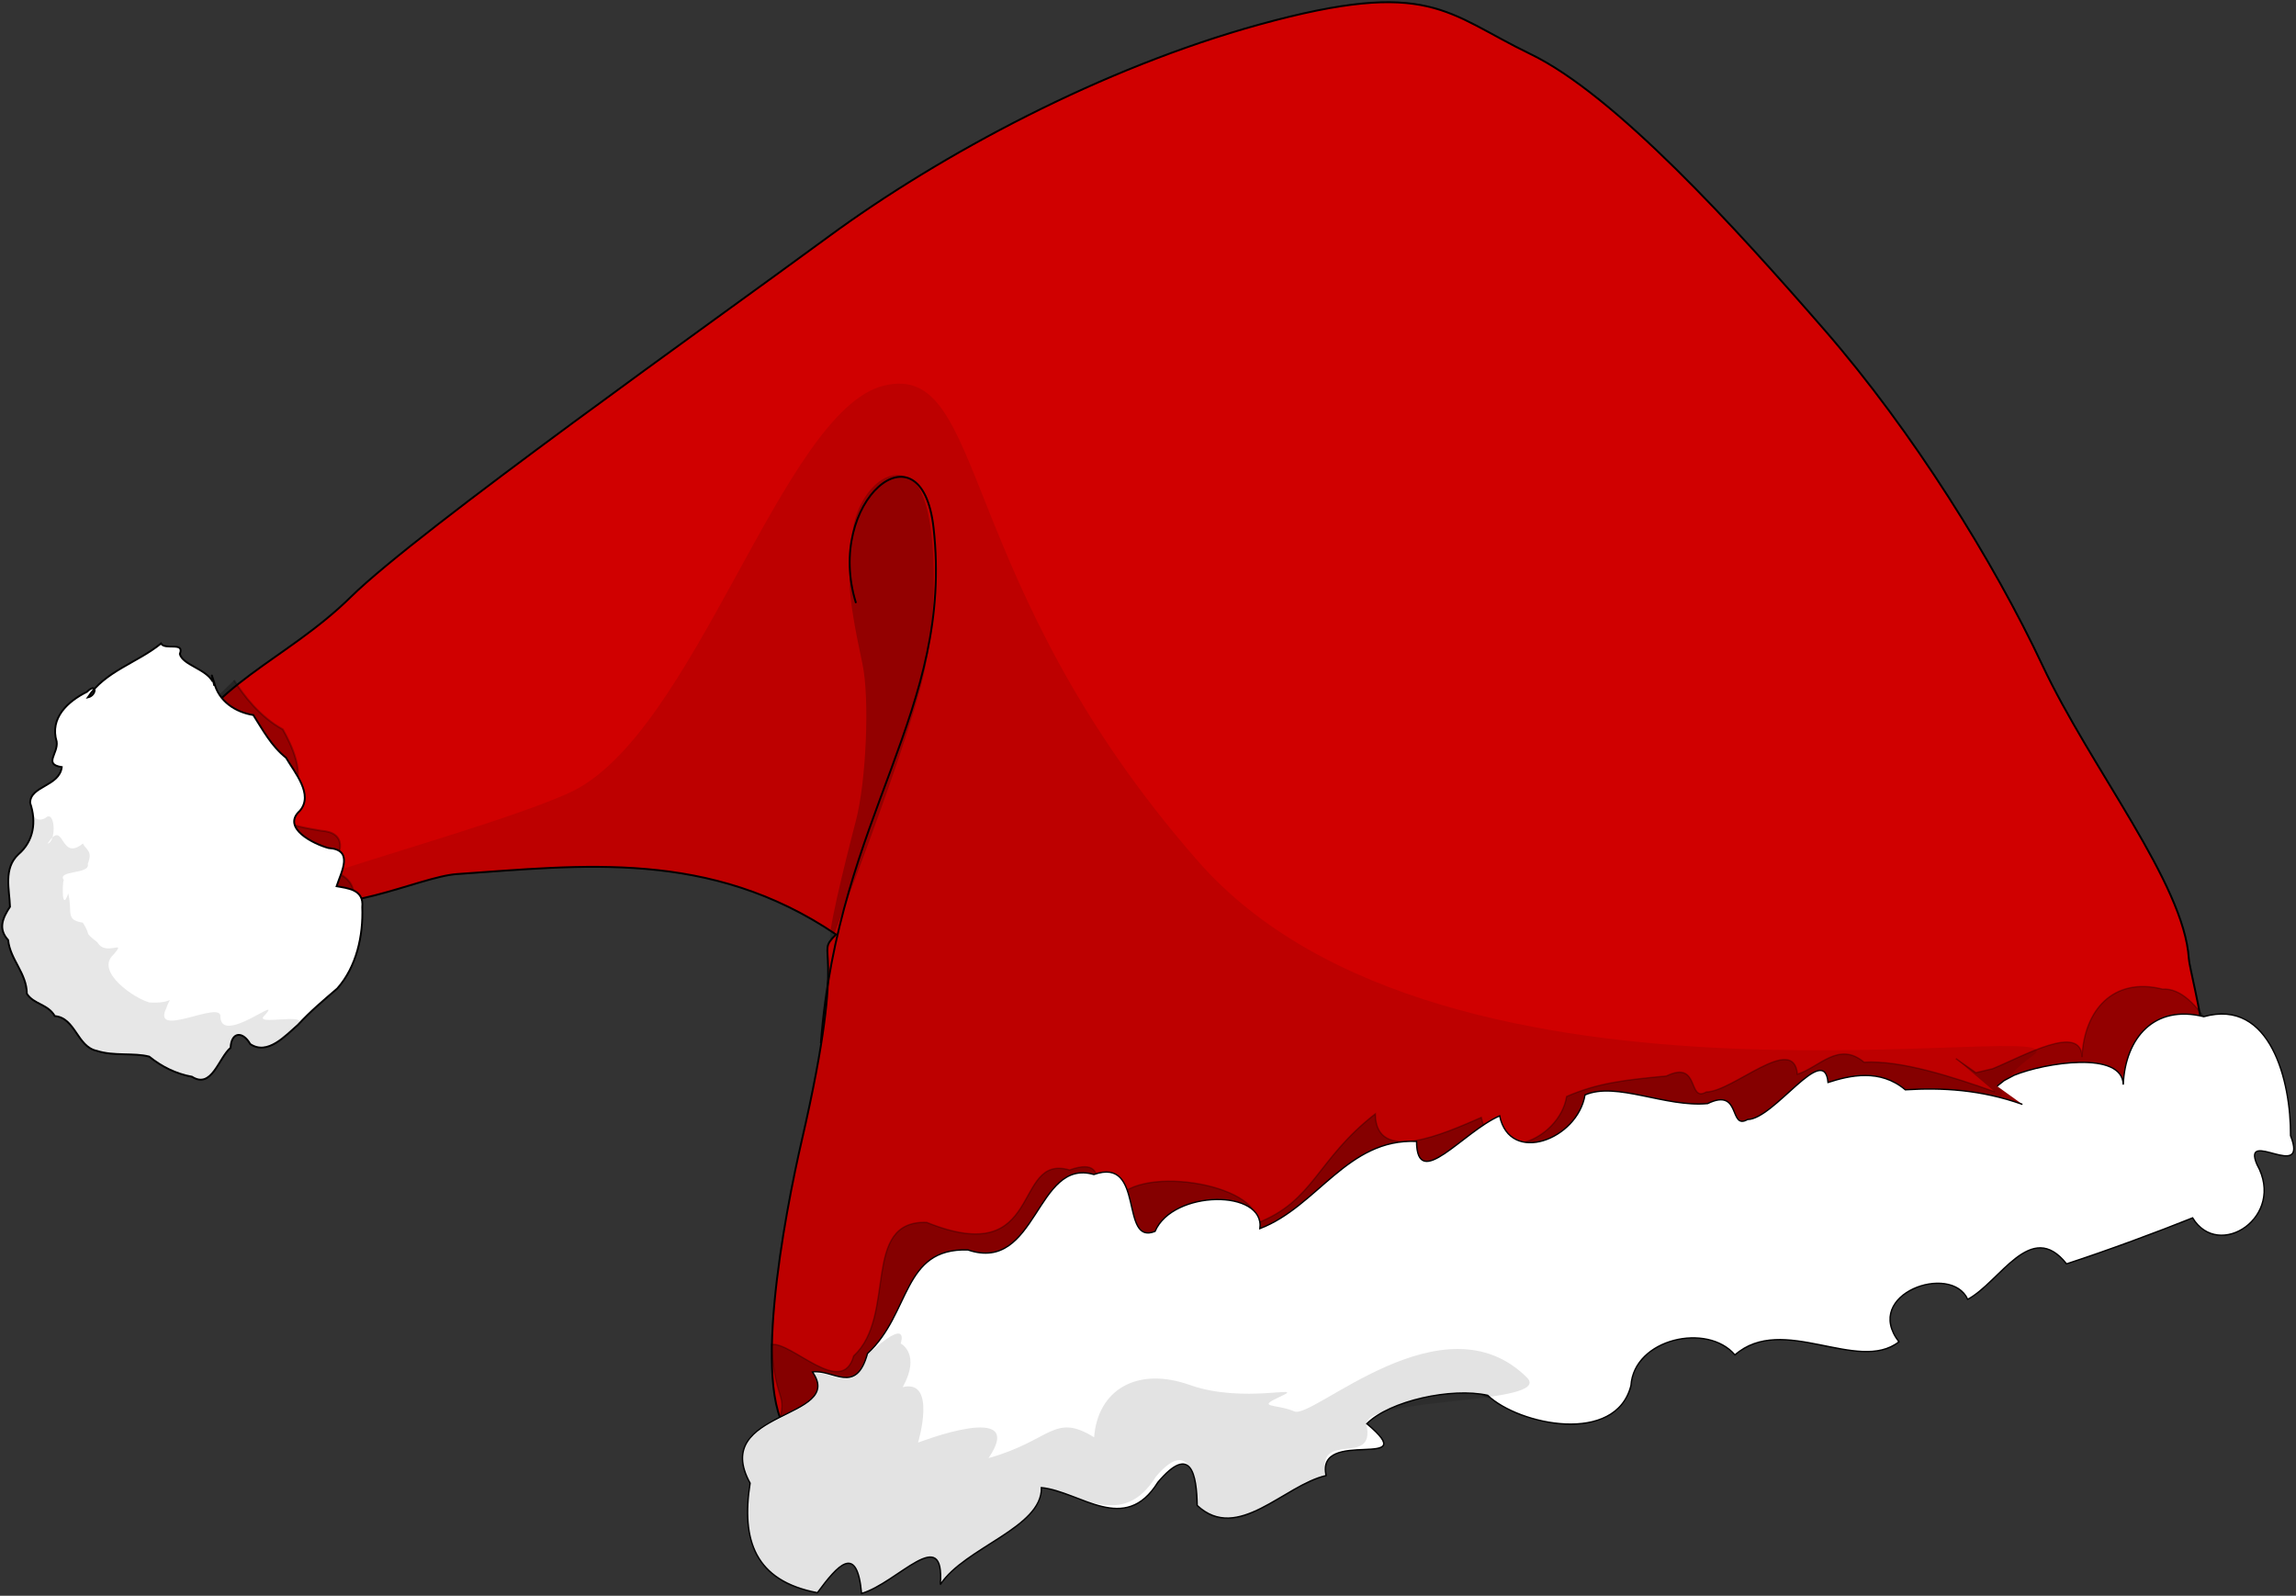
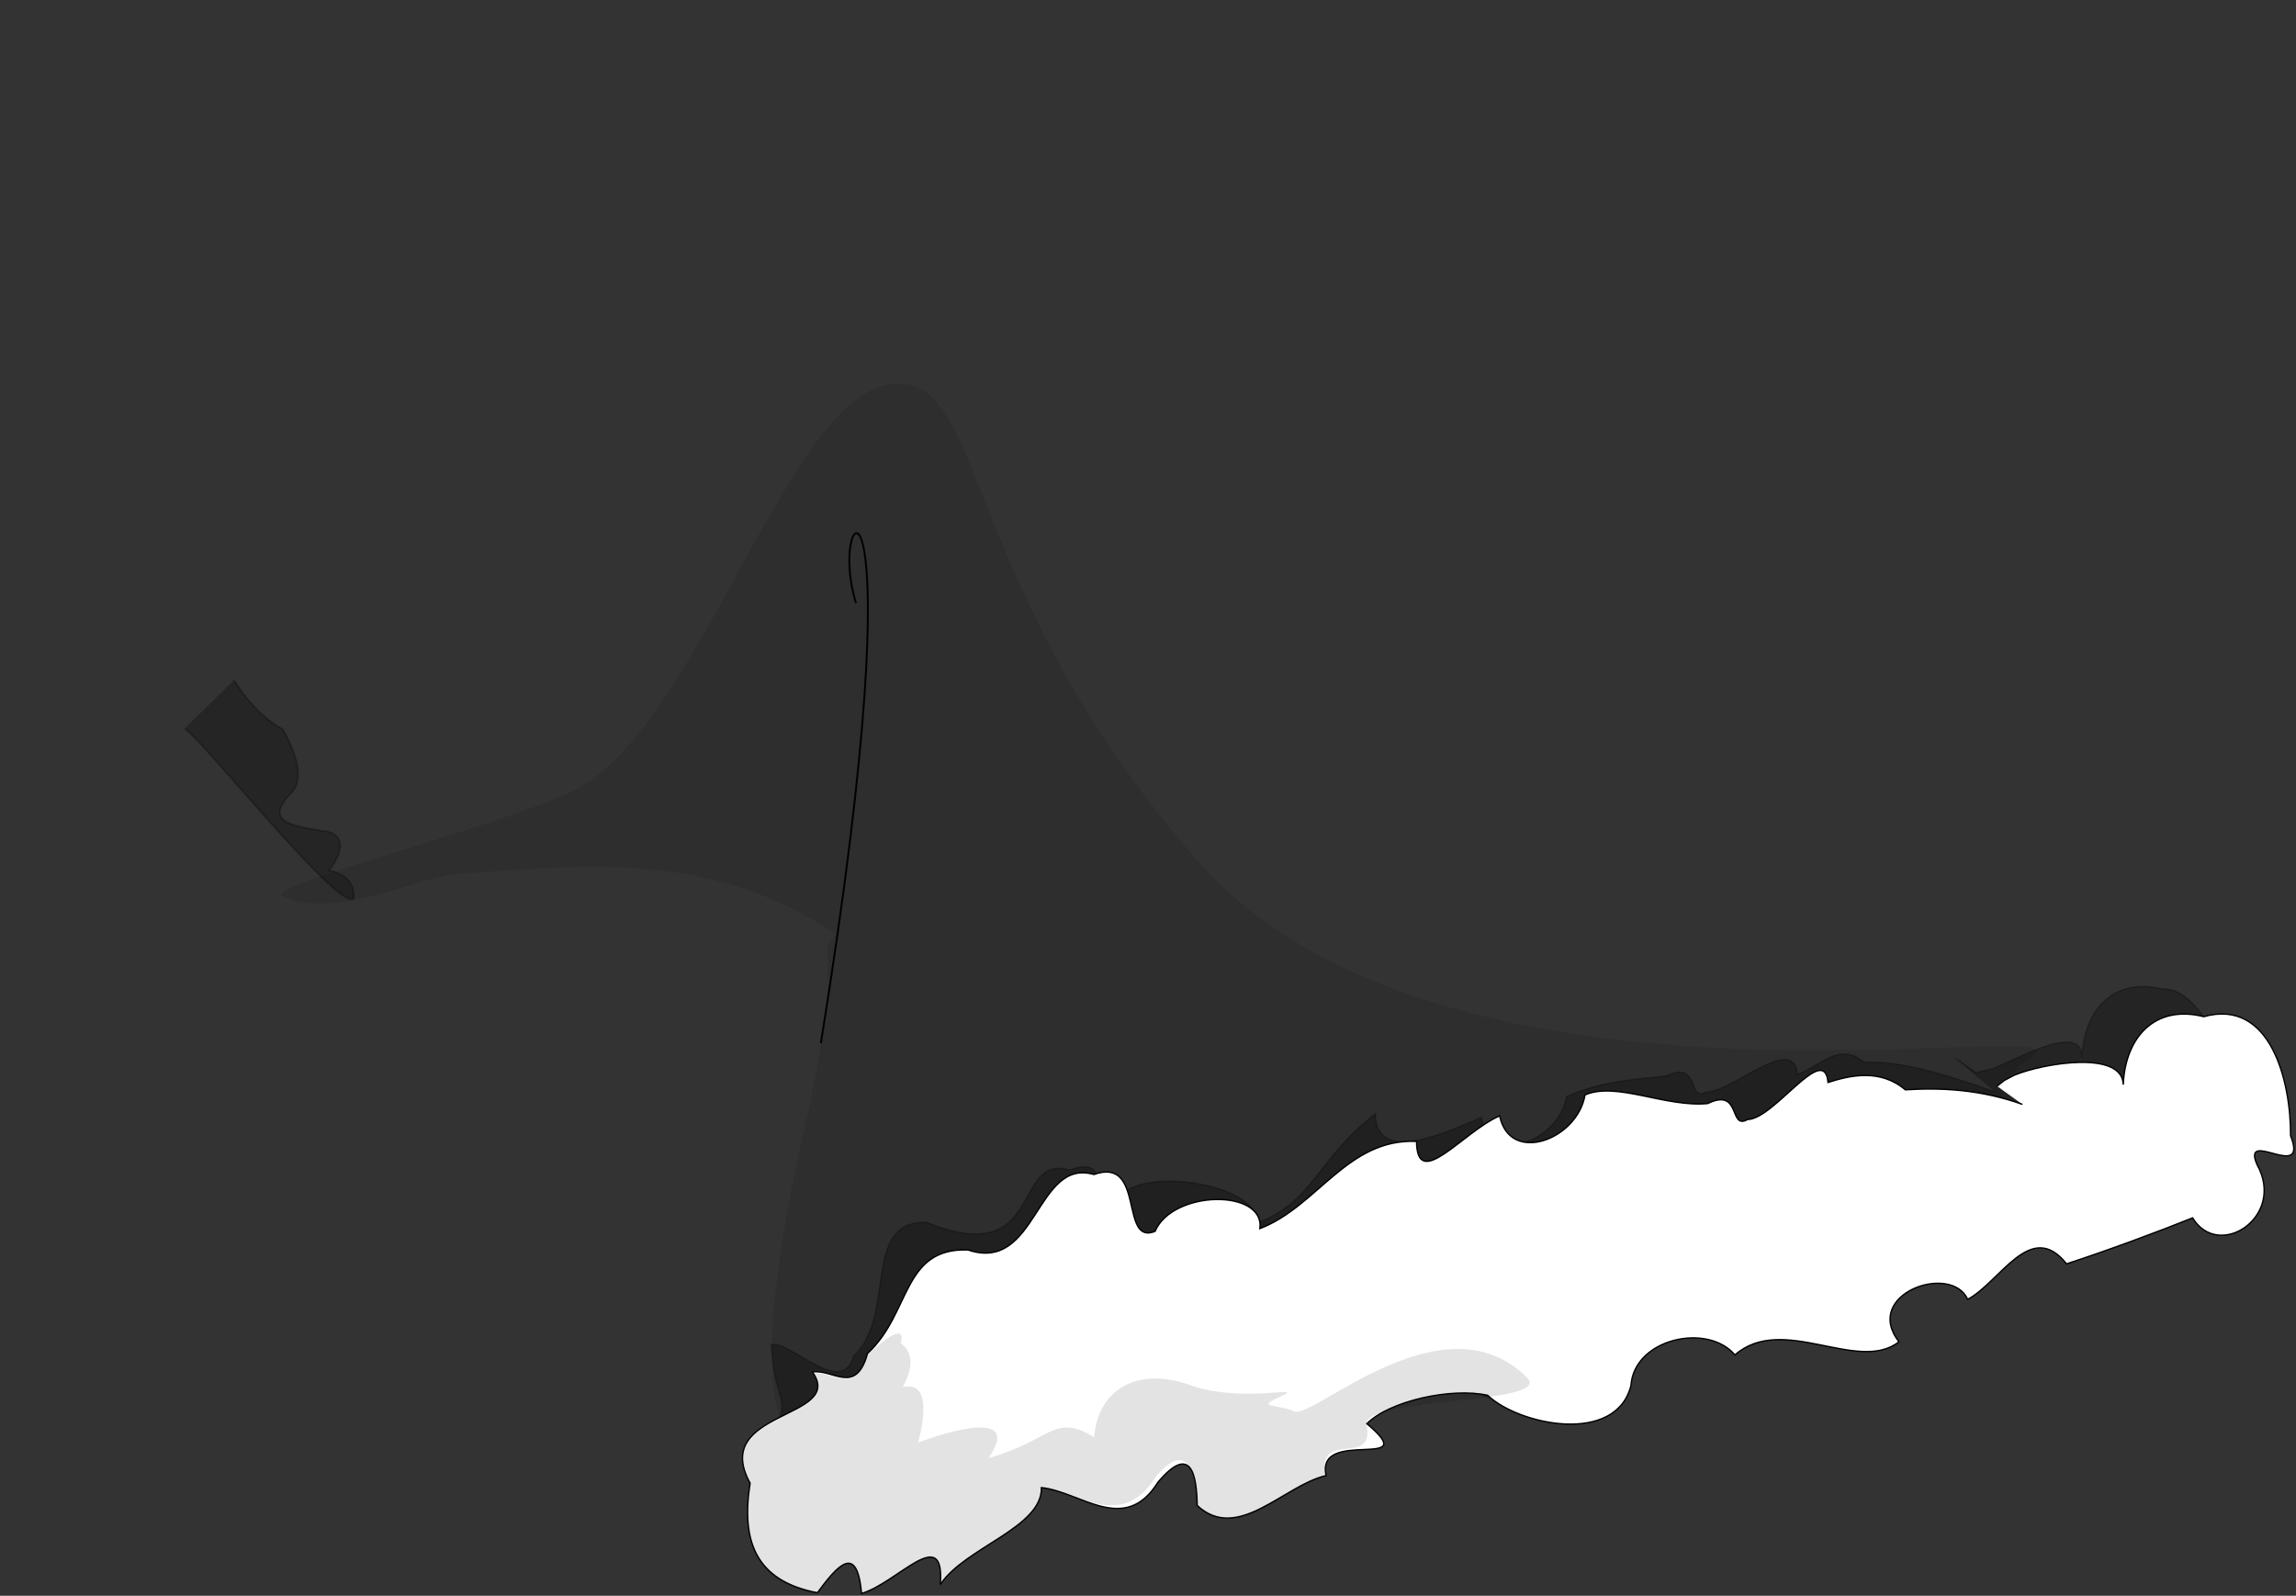
<svg xmlns="http://www.w3.org/2000/svg" width="1020px" height="709px" viewBox="0 0 1020 709" version="1.1">
  <rect x="0" y="0" width="1020" height="709" fill="#333333" stroke="none" />
  <title>santa-hat-2</title>
  <g id="santa-hat-2" stroke="none" fill="none" fill-rule="evenodd" stroke-width="1">
    <g id="svg2" transform="translate(0.986, 0.986)">
-       <path d="M558.533,9.895 C488.713,29.116 417.146,67.342 366.801,104.355 C316.456,141.367 184.948,234.628 154.924,264.181 C125.814,292.834 91.429,302.829 76.382,338.136 C70.58,351.752 115.731,392.827 124.578,397.091 C147.54,408.158 184.966,388.535 202.045,387.363 C257.47,383.56 314.269,376.182 370.405,414.187 C360.018,424.676 376.512,413.383 355.279,505.384 C347.792,537.826 331.43,621.995 351.535,638.053 C371.51,654.009 383.709,591.811 403.555,601.334 C403.546,601.349 403.551,601.386 403.544,601.399 C403.54,601.411 403.534,601.455 403.533,601.465 C403.534,601.474 403.518,601.523 403.522,601.531 C403.528,601.537 403.574,601.538 403.583,601.543 C403.644,601.561 403.776,601.552 403.903,601.537 C403.941,601.555 403.989,601.543 404.027,601.561 C404.167,601.628 404.295,601.708 404.437,601.776 L404.555,601.46 C413.95,599.031 487.201,566.75 554.071,579.73 C591.767,587.048 651.89,566.534 686.478,555.833 C741.329,538.863 818.333,523.527 867.181,522.652 C903.167,522.007 935.726,501.628 970.345,499.252 C990.77,497.851 971.832,431.983 971.41,425.025 C969.381,391.585 927.767,340.199 906.334,294.534 C884.902,248.87 848.983,190.902 809.423,145.447 C769.864,99.992 716.493,41.133 678.917,23.021 C641.34,4.91 634.309,-10.967 558.533,9.895 Z" id="path1309" stroke="#000000" stroke-width="0.833" fill="#D00000" />
      <path d="M391.695,170.351 C346.394,181.327 307.596,326.162 251.763,351.339 C215.245,367.807 115.731,392.827 124.578,397.091 C147.54,408.158 184.966,388.535 202.045,387.363 C257.47,383.56 314.269,376.182 370.405,414.187 C360.018,424.676 376.512,413.383 355.279,505.384 C347.792,537.826 331.43,621.995 351.535,638.053 C371.51,654.009 383.709,591.811 403.555,601.334 C403.546,601.349 403.551,601.386 403.544,601.399 C403.54,601.411 403.534,601.455 403.533,601.465 C403.534,601.474 403.518,601.523 403.522,601.531 C403.528,601.537 403.574,601.538 403.583,601.543 C403.644,601.561 403.776,601.552 403.903,601.537 C403.941,601.555 403.989,601.543 404.027,601.561 C404.167,601.628 404.295,601.708 404.437,601.776 L404.555,601.46 C413.95,599.031 487.201,566.75 554.071,579.73 C591.767,587.048 651.89,566.534 686.478,555.833 C741.329,538.863 818.333,523.527 867.181,522.652 C903.167,522.007 935.726,501.628 970.345,499.252 C990.77,497.851 843.417,510.488 902.143,467.997 C928.195,449.147 641.295,507.285 531.15,381.564 C422.086,257.076 438.087,159.11 391.695,170.351 Z" id="path5882" fill="#0E0000" opacity="0.101" />
      <path d="M81.034,322.675 C89.856,328.523 149.108,403.491 156.108,398.244 C156.954,389.966 150.044,386.707 145.183,385.762 C151.692,377.487 152.919,368.835 141.623,368.092 C129.1,365.88 115.429,364.328 128.871,350.853 C135.077,343.301 128.454,329.889 124.643,323.067 C114.631,317.658 107.086,307.871 102.983,301.218" id="path5878" stroke="#000000" stroke-width="0.83" fill="#000000" opacity="0.27" />
      <path d="M885.25,484.11 C866.736,477.542 843.505,469.956 827.135,470.969 C815.892,461.469 807.262,473.176 797.521,476.291 C795.886,458 768.921,484.027 757.043,484.176 C748.609,489.019 754.422,469.76 739.318,477.085 C720.541,478.86 708.925,480.15 694.995,486.183 C691.649,506.098 661.579,517.316 657.079,495.489 C640.683,502.625 610.196,516.468 609.999,493.894 C583.75,514.259 582.915,532.662 557.29,542.49 C559.557,524.864 501.707,515.38 493.821,533.879 C477.945,540.274 497.123,510.713 474.181,518.837 C448.339,511.322 463.38,563.411 410.689,542.115 C381.351,541.171 397.598,583.669 378.237,601.471 C373.078,620.192 350.698,594.949 341.64,596.351 C343.746,625.993 350.106,615.941 343.427,636.108 C339.441,661.373 334.106,674.024 361.892,679.285 C370.889,667.098 361.44,672.254 363.452,694.738 C379.497,690.066 400.589,663.323 398.424,690.807 C409.311,674.222 443.779,665.577 443.346,647.713 C460.793,649.545 480.373,669.036 495.101,645.345 C509.886,627.845 531.139,619.728 531.362,633.245 C549.336,650.037 551.133,646.634 569.82,642.361 C565.006,620.709 613.548,640.873 587.915,619.317 C598.096,609.118 625.65,603.159 641.574,606.703 C655.66,627.217 698.581,628.915 705.26,602.361 C706.661,581.473 739.255,574.329 751.442,588.77 C772.636,570.183 806.065,597.192 824.302,582.944 C807.91,561.662 847.47,547.756 854.858,564.073 C869.373,556.277 882.88,528.227 898.758,548.308 C917.02,542.355 939.319,534.078 954.767,527.874 C966.362,546.994 996.379,527.325 983.367,504.183 C976.323,487.653 1006.498,512.321 998.284,491.349 C988.939,468.79 975.816,437.437 959.737,438.474 C937.842,433.001 924.859,447.781 923.95,468.697 C923.673,453.434 897.806,468.312 884.237,473.846 L876.798,475.617 L867.911,469.346" id="path5003" stroke="#000000" stroke-width="0.601" fill="#000000" opacity="0.294" />
      <path d="M897.491,489.688 C878.977,483.12 861.821,482.197 845.451,483.209 C834.208,473.709 820.865,476.825 811.124,479.941 C809.489,461.649 787.237,496.267 775.358,496.417 C766.924,501.259 772.738,482 757.634,489.326 C738.856,491.1 717.087,479.453 703.157,485.486 C699.811,505.4 669.741,516.619 665.24,494.792 C648.845,501.928 628.512,528.709 628.314,506.135 C597.543,504.785 584.361,535.048 558.735,544.876 C561.003,527.25 520.022,527.62 512.137,546.12 C496.261,552.515 507.915,512.72 484.972,520.844 C459.13,513.328 459.836,564.828 429.005,554.355 C399.667,553.411 403.764,582.584 384.403,600.387 C379.244,619.107 369.014,607.19 359.955,608.591 C374.861,629.751 314.256,625.344 332.248,657.977 C328.262,683.241 334.356,701.4 362.142,706.662 C371.139,694.475 379.755,684.494 381.768,706.978 C397.813,702.306 418.904,675.563 416.739,703.048 C427.627,686.462 462.095,677.818 461.662,659.954 C479.108,661.786 498.689,681.277 513.416,657.585 C528.202,640.085 530.644,654.364 530.867,667.88 C548.84,684.673 569.449,658.874 588.135,654.601 C583.322,632.949 631.863,653.113 606.23,631.557 C616.411,621.359 643.966,615.399 659.889,618.943 C673.861,632.2 716.897,641.155 723.575,614.601 C724.977,593.713 757.571,586.569 769.758,601.01 C790.951,582.423 824.381,609.432 842.618,595.184 C826.225,573.902 865.786,559.996 873.174,576.313 C887.688,568.517 901.196,540.467 917.074,560.549 C935.335,554.596 957.635,546.319 973.083,540.114 C984.678,559.235 1014.694,539.565 1001.683,516.423 C994.639,499.894 1024.814,524.561 1016.599,503.59 C1016.783,479.59 1007.746,442.451 978.053,450.714 C956.157,445.242 943.174,460.022 942.265,480.937 C941.989,465.674 907.417,471.186 893.849,476.72 L889.404,479.072 L886.227,481.586" id="path1307" stroke="#000000" stroke-width="0.601" fill="#FFFFFF" />
-       <path d="M363.679,462.492 C371.481,360.971 422.777,314.736 413.748,233.539 C408.41,185.545 365.205,221.925 379.287,266.946" id="path3126" stroke="#000000" stroke-width="0.833" />
+       <path d="M363.679,462.492 C408.41,185.545 365.205,221.925 379.287,266.946" id="path3126" stroke="#000000" stroke-width="0.833" />
      <path d="M384.297,601.002 C379.139,619.723 368.908,607.806 359.85,609.207 C374.755,630.367 314.15,625.96 332.142,658.593 C328.156,683.857 334.25,702.016 362.036,707.278 C371.034,695.09 379.65,685.11 381.662,707.594 C397.707,702.922 418.799,676.179 416.634,703.664 C427.521,687.078 461.989,678.434 461.556,660.57 C479.003,662.402 497.747,678.836 512.475,655.145 C527.26,637.645 530.538,654.98 530.761,668.496 C548.734,685.289 569.343,659.49 588.03,655.217 C583.216,633.565 610.06,651.376 606.125,632.173 C603.547,619.597 689.72,623.32 677.326,611.022 C640.29,574.271 582.435,629.642 574.064,626.108 C565.694,622.574 556.445,624.717 568.139,619.35 C579.832,613.982 551.386,622.811 527.695,614.393 C504.004,605.976 486.663,616.617 485.08,637.613 C467.236,626.512 465.958,639.122 438.157,646.854 C455.872,620.95 406.852,639.973 406.852,639.973 C406.852,639.973 415.392,611.57 400.045,615.319 C408.296,600.495 399.139,595.929 399.139,595.929 C399.139,595.929 403.659,583.2 384.297,601.002 Z" id="path3249" fill="#000000" opacity="0.112" />
-       <path d="M93.511,301.829 C90.276,296.068 80.199,294.481 78.902,289.595 C81.155,283.92 72.296,288.036 70.55,284.917 C60.128,293.45 45.742,297.144 38.019,308.882 C42.126,307.981 42.116,301.976 37.629,306.406 C29.178,310.605 21.011,317.982 24.189,328.508 C24.958,333.909 18.162,338.557 26.459,339.836 C25.377,348.484 12.408,348.12 12.4,355.752 C15.271,364.077 14.008,372.752 7.181,378.591 C0.427,384.909 3.209,394.207 3.455,401.881 C0.058,407.014 -1.853,411.787 2.623,416.677 C3.571,425.495 10.89,431.334 10.944,440.51 C14.025,445.319 20.204,445.021 23.36,450.455 C32.579,451.239 33.255,464.116 42.037,465.902 C49.581,468.363 58.507,466.657 65.304,468.462 C70.879,472.983 77.278,476.134 84.297,477.403 C93.12,483.02 96.118,469.041 101.458,464.539 C101.734,457.501 106.79,456.953 110.175,462.88 C117.88,468.105 125.863,459.107 131.387,454.345 C136.787,448.457 142.846,443.36 148.859,438.198 C157.396,428.558 160.427,414.761 159.95,402.073 C160.796,394.121 153.405,393.681 148.544,392.773 C150.742,386.107 156.279,376.515 144.984,375.801 C138.507,374.109 123.822,366.87 132.232,359.244 C138.438,351.989 129.897,342.224 126.086,335.672 C119.486,330.418 115.652,323.099 111.548,316.708 C103.603,315.442 96.157,310.612 94.132,302.181 C92.011,295.485 93.545,300.444 94.214,303.703" id="path2251" stroke="#000000" stroke-width="0.814" fill="#FFFFFF" />
-       <path d="M27.568,390.312 C23.59,385.419 39.299,387.724 38.003,382.838 C40.255,377.163 37.56,376.926 35.814,373.807 C25.392,382.34 27.847,362.123 20.124,373.861 C24.231,372.96 23.555,358.12 19.068,362.549 C10.618,366.749 12.408,348.12 12.4,355.752 C15.271,364.077 14.008,372.752 7.181,378.591 C0.427,384.909 3.209,394.207 3.455,401.881 C0.058,407.014 -1.853,411.787 2.623,416.677 C3.571,425.495 10.89,431.334 10.944,440.51 C14.025,445.319 20.204,445.021 23.36,450.455 C32.579,451.239 33.255,464.116 42.037,465.902 C49.581,468.363 58.507,466.657 65.304,468.462 C70.879,472.983 77.278,476.134 84.297,477.403 C93.12,483.02 96.118,469.041 101.458,464.539 C101.734,457.501 106.79,456.953 110.175,462.88 C117.88,468.105 125.863,459.107 131.387,454.345 C136.787,448.457 110.65,455.238 116.664,450.076 C125.201,440.436 97.401,463.531 96.924,450.843 C97.77,442.891 66.188,460.959 72.876,446.98 C75.074,440.314 76.692,445.122 65.397,444.408 C58.92,442.715 41.039,430.754 49.449,423.128 C55.655,415.874 46.114,424.262 42.303,417.71 C35.704,412.455 39.919,415.348 35.815,408.958 C27.87,407.692 31.363,404.443 29.338,396.012 C25.901,405.904 26.899,387.052 27.568,390.312 Z" id="path4128" fill="#000000" opacity="0.096" />
-       <path d="M368.625,416.446 C368.625,416.446 401.284,333.157 409.132,299.928 C416.474,268.839 415.524,221.383 404.527,212.6 C393.531,203.816 379.067,219.008 377.543,236.996 C376.018,254.984 374.741,259.518 382.123,293.83 C385.469,309.385 383.798,346.254 379.248,363.655 C374.699,381.057 364.771,420.685 368.625,416.446 Z" id="path5880" fill-opacity="0.223" fill="#000000" />
    </g>
  </g>
</svg>